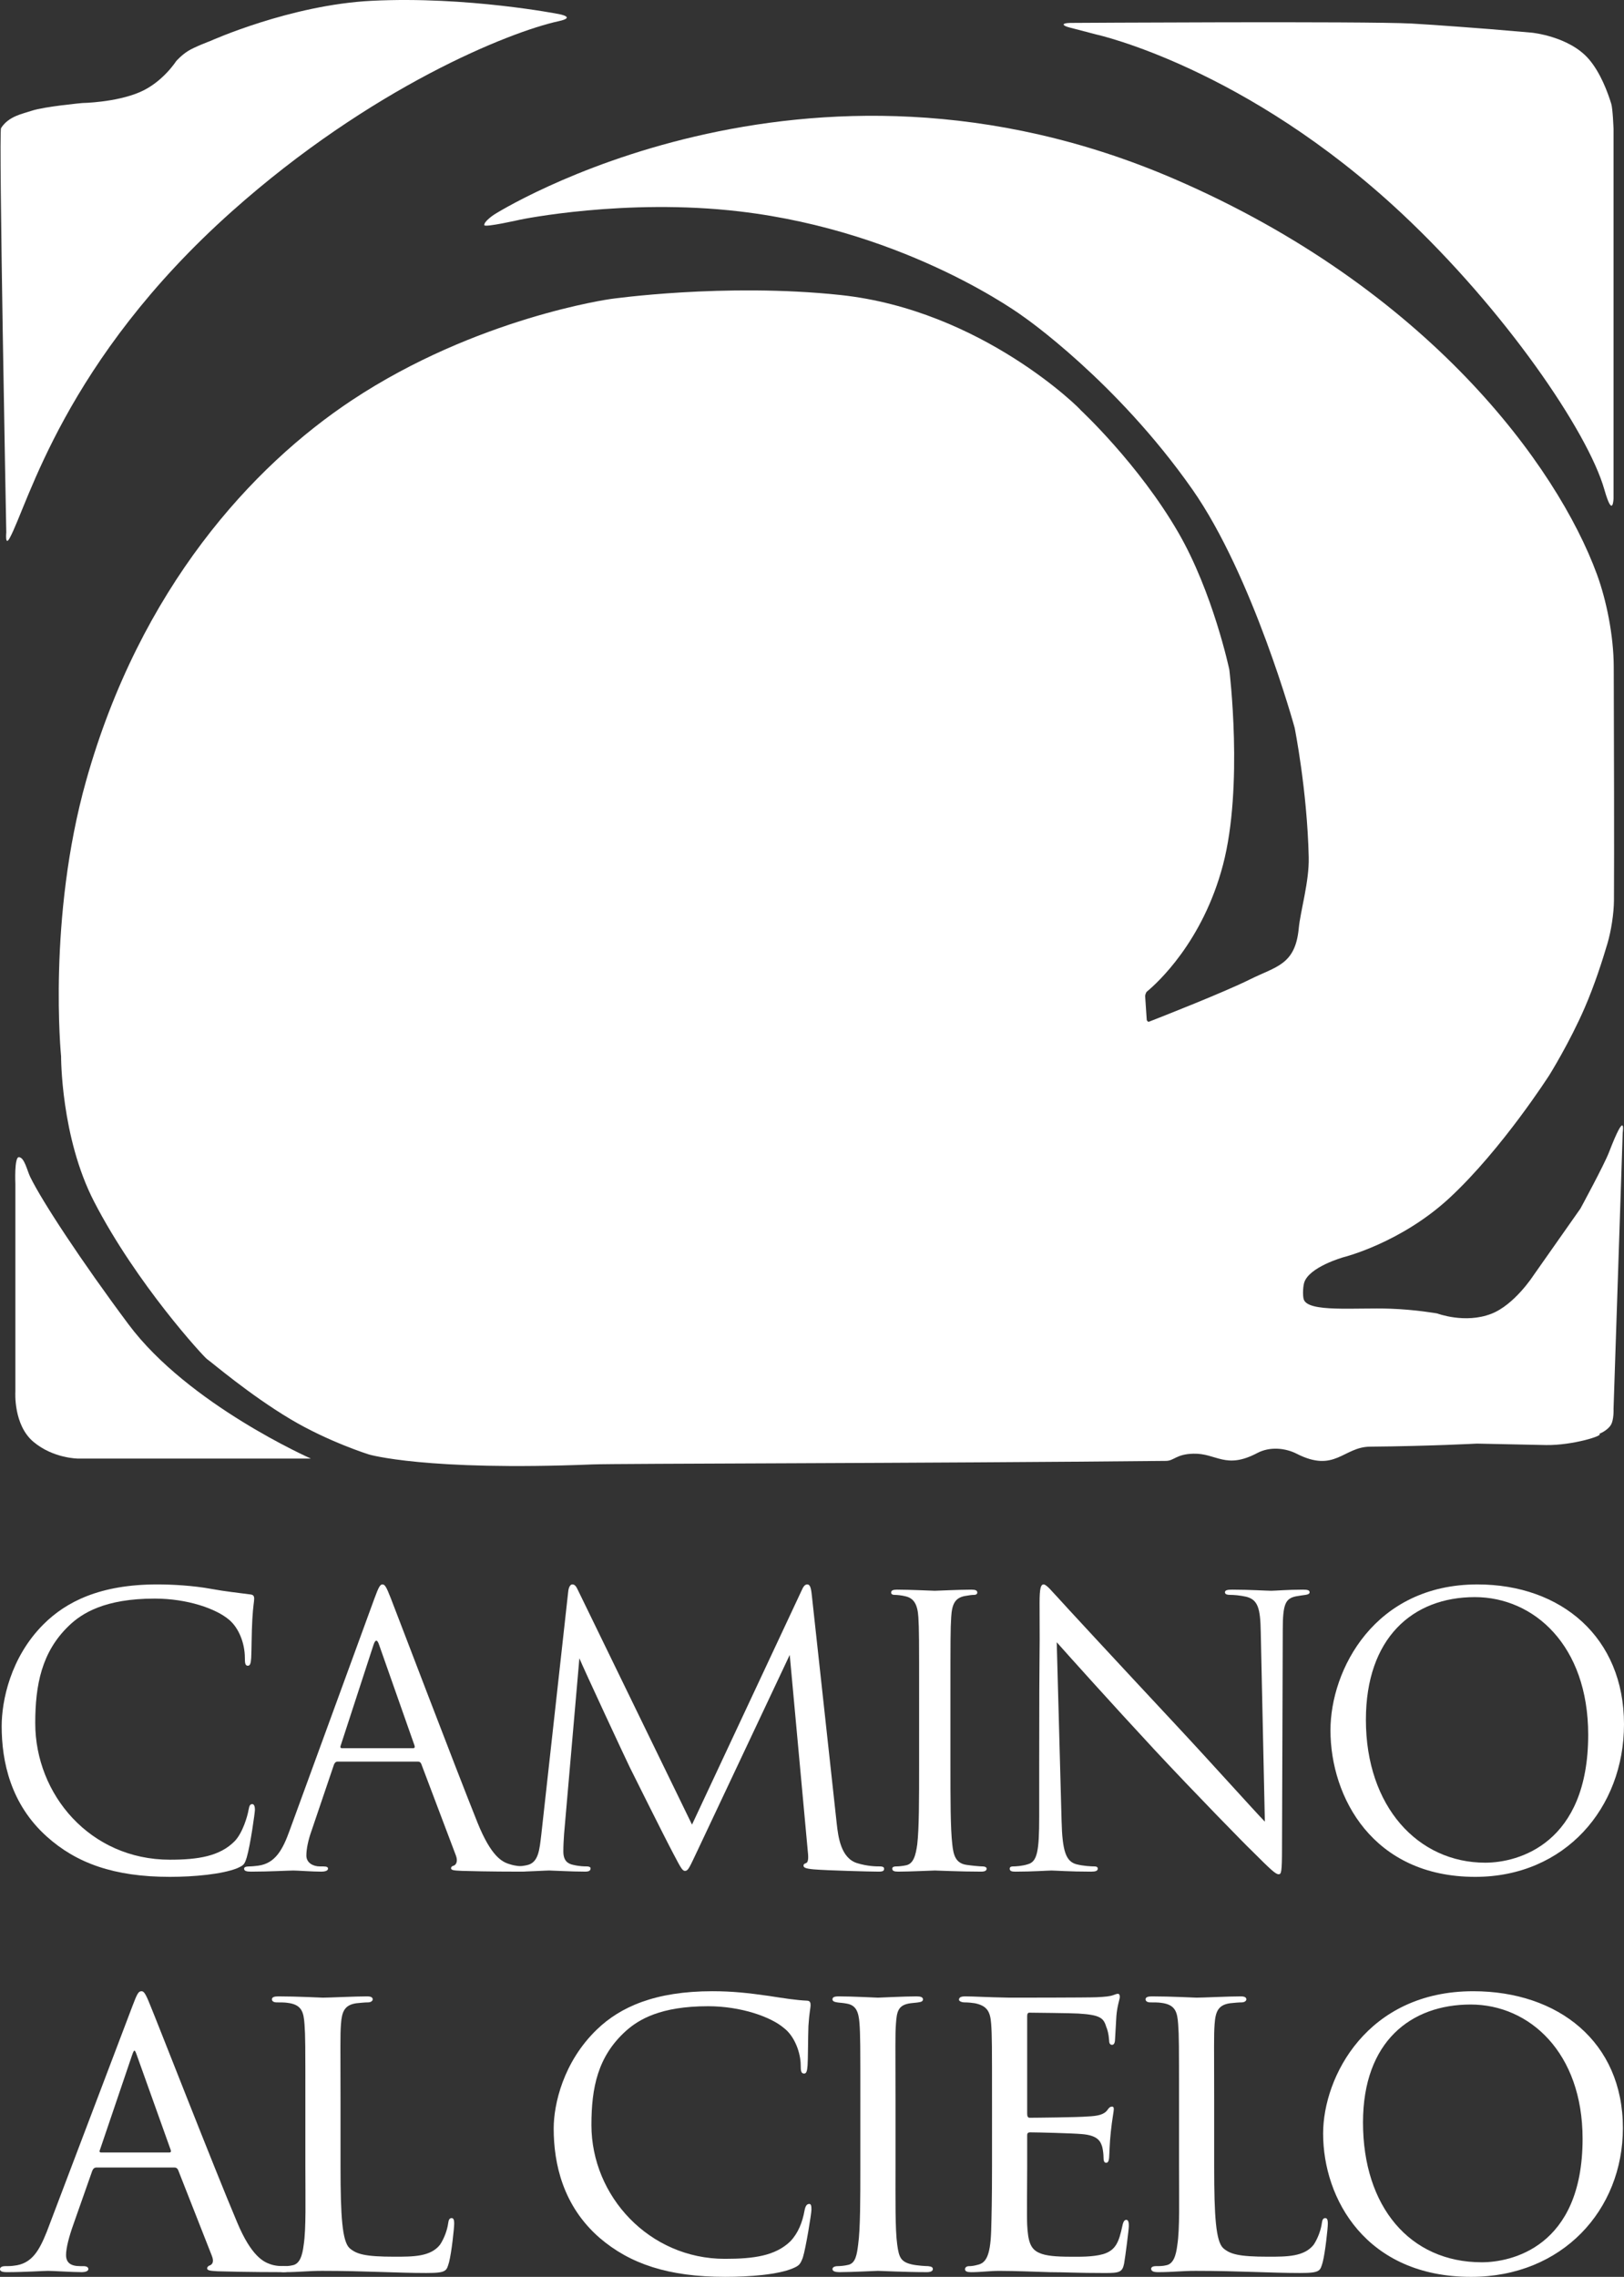
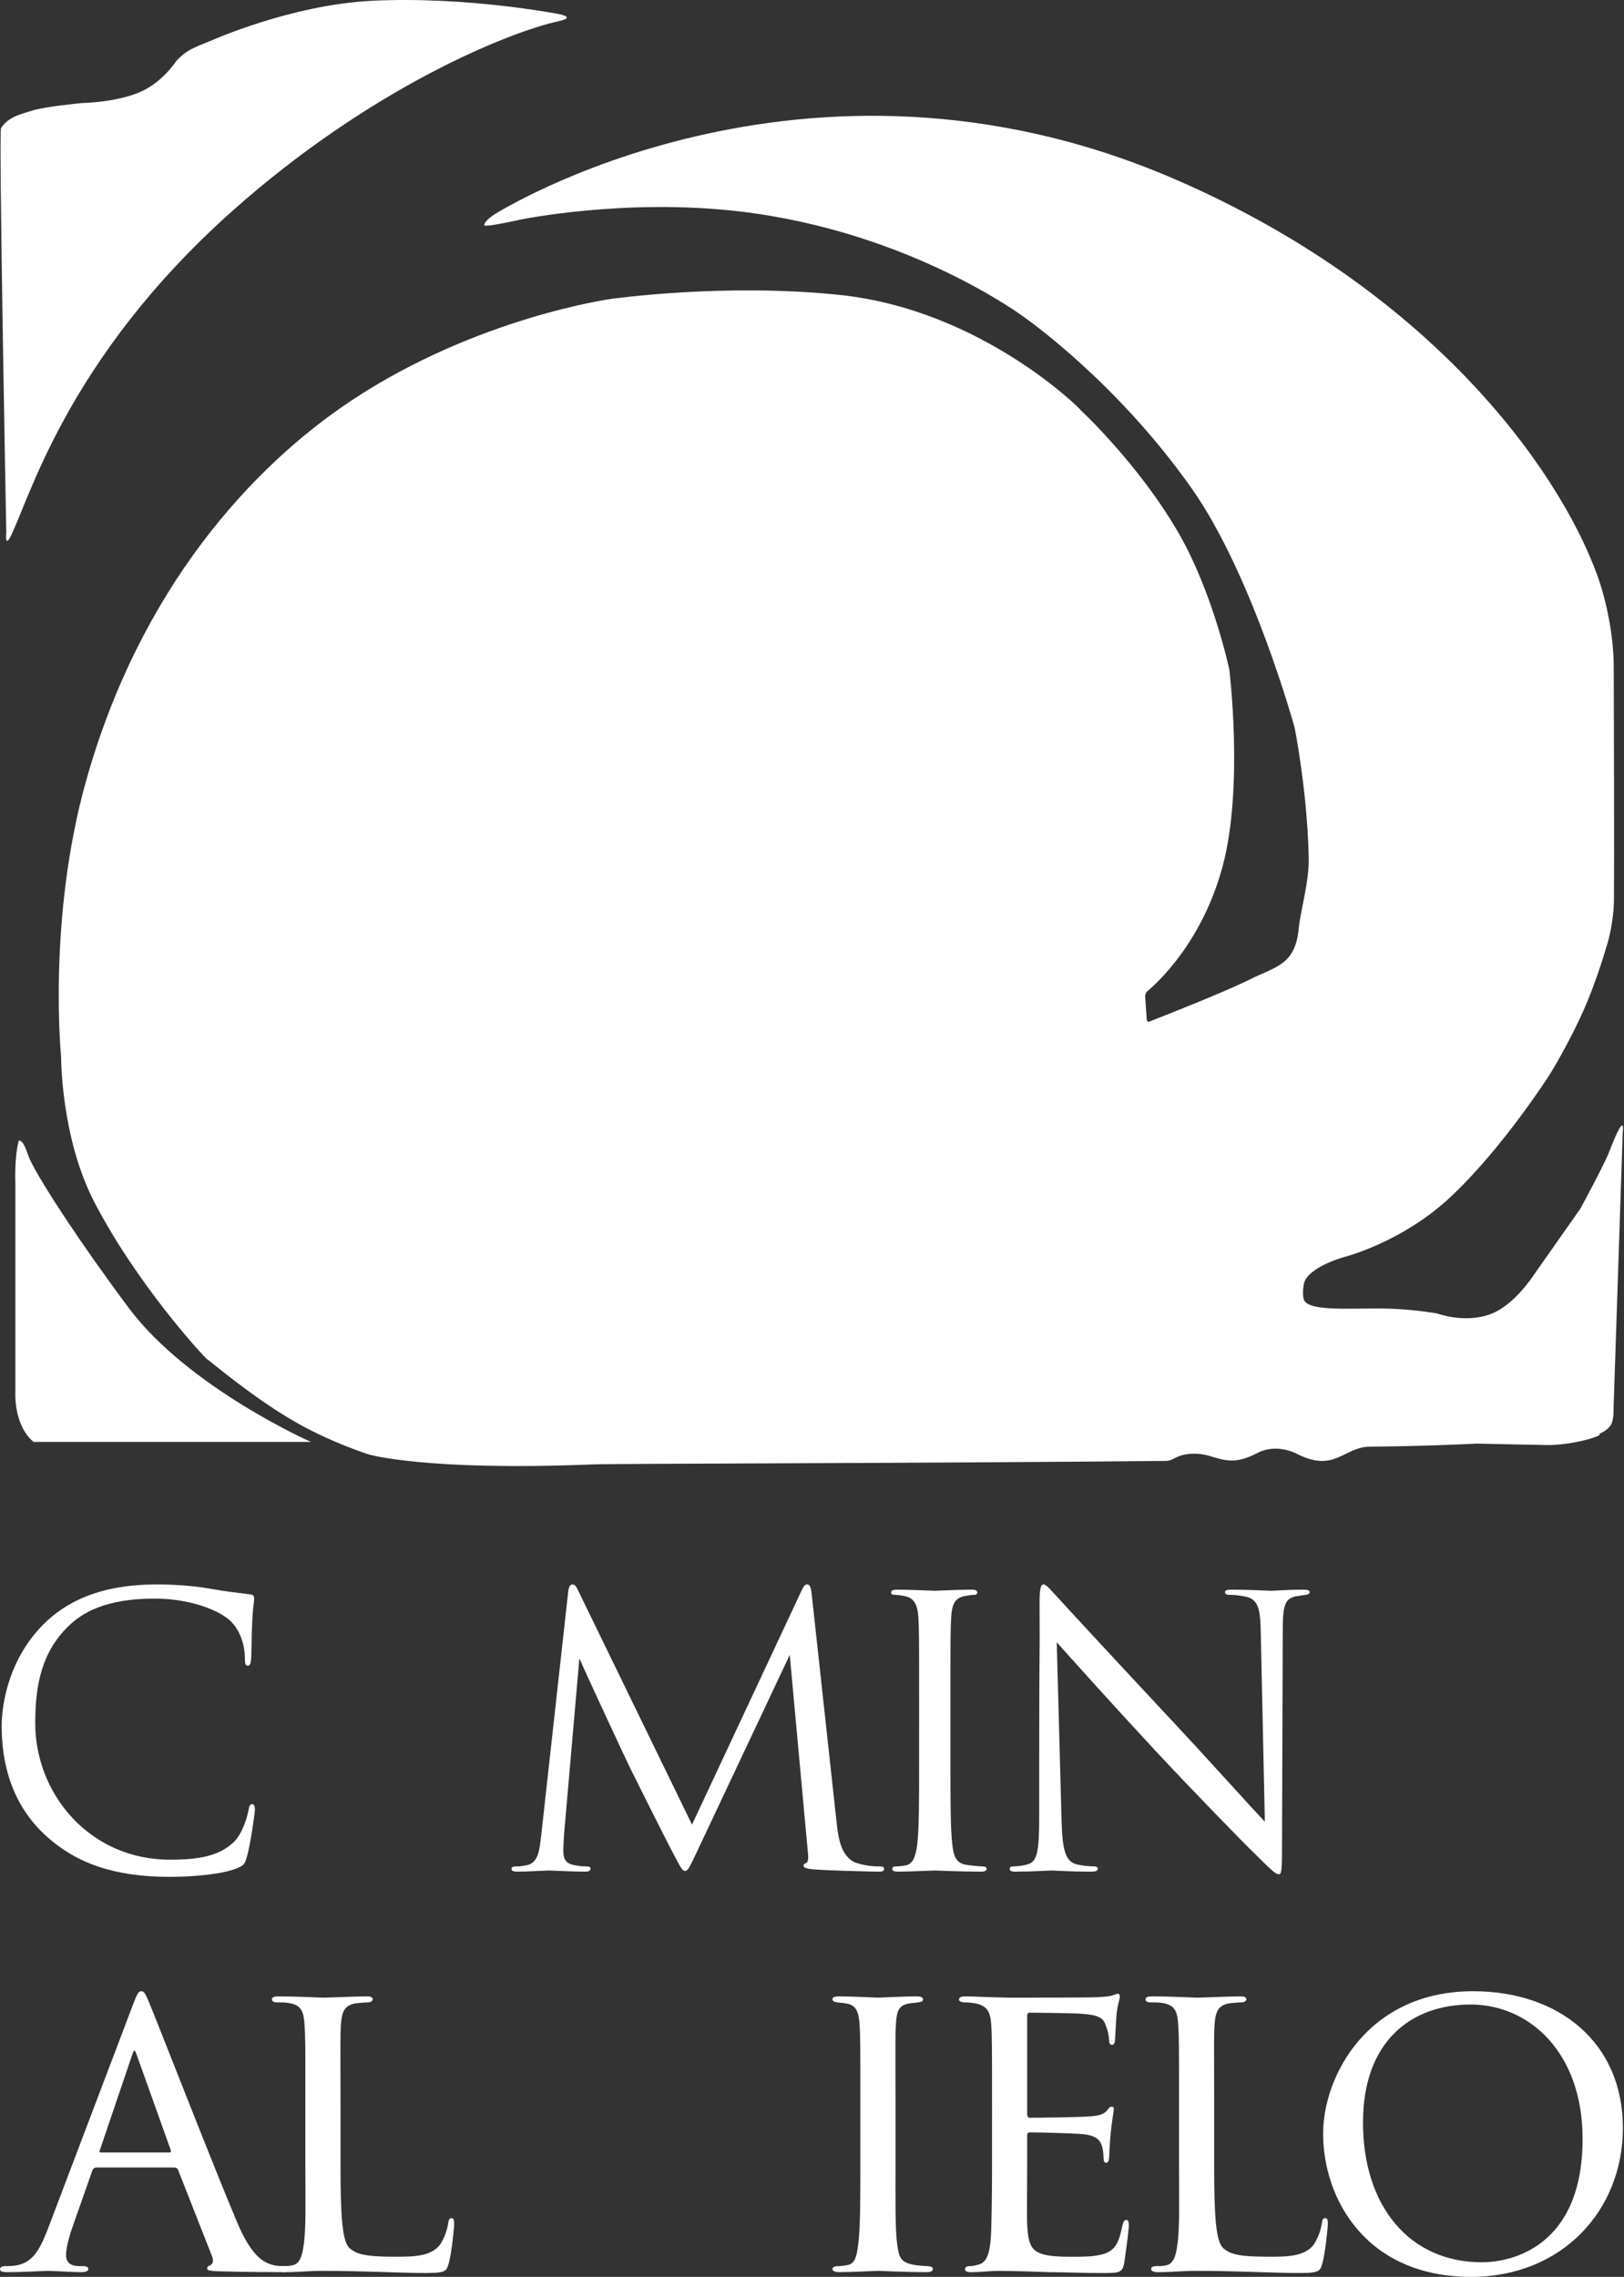
<svg xmlns="http://www.w3.org/2000/svg" version="1.1" x="0px" y="0px" width="271.613px" height="380.779px" viewBox="0 0 271.613 380.779" style="enable-background:new 0 0 271.613 380.779;" xml:space="preserve">
  <rect x="0" y="0" width="271.613" height="380.779" fill="#333333" stroke="none" />
  <style type="text/css">
	.st0{fill:#FFFFFF;}
</style>
  <defs>
</defs>
  <path class="st0" d="M1.051,89.042c0,0-0.234,2.409,0.57,0.94c3.081-5.63,9.114-29.632,37.196-54.662  C62.074,14.591,85.243,5.321,93.432,3.544c3.031-0.658,0.051-1.188,0.051-1.188s-15.389-3.02-31.32-2.222  c-13.614,0.681-27.007,6.73-27.007,6.73s-2.628,0.977-3.751,1.693c-1.08,0.689-1.941,1.664-1.941,1.664s-2.251,3.547-6.088,5.191  c-4.048,1.734-9.605,1.817-9.605,1.817s-6.343,0.585-8.45,1.287c-1.532,0.511-3.906,0.92-5.149,2.916  C-0.236,22.084,1.051,89.042,1.051,89.042z" />
-   <path class="st0" d="M269.863,83.356V21.566c0,0-0.122-3.353-0.377-4.189c-0.565-1.856-1.782-5.2-3.758-7.491  c-3.284-3.808-9.512-4.42-9.512-4.42l-6.941-0.591c0,0-9.37-0.738-13.186-0.938c-7.837-0.412-56.9-0.106-56.9-0.106  s-1.298-0.013-1.298,0.268c0,0.3,1.298,0.58,1.298,0.58l4.224,1.104c0,0,24.947,5.48,51.066,29.951  c17.208,16.122,31.09,36.46,33.845,46.124C269.763,86.911,269.863,83.356,269.863,83.356z" />
-   <path class="st0" d="M2.57,197.969v34.797c0,0-0.358,5.533,3.031,8.372c3.334,2.794,7.484,2.794,7.484,2.794H52  c0,0-20.507-9.051-30.489-22.429c-7.823-10.484-14.496-20.622-16.468-24.697c-0.509-1.052-0.966-3.282-1.897-3.282  C2.371,193.525,2.57,197.969,2.57,197.969z" />
+   <path class="st0" d="M2.57,197.969v34.797c0,0-0.358,5.533,3.031,8.372H52  c0,0-20.507-9.051-30.489-22.429c-7.823-10.484-14.496-20.622-16.468-24.697c-0.509-1.052-0.966-3.282-1.897-3.282  C2.371,193.525,2.57,197.969,2.57,197.969z" />
  <path class="st0" d="M267.084,96.041c-6.653-18.119-28.265-47.757-70.569-66.064c-62.252-26.939-113.87,5.908-113.87,5.908  s-1.686,1.107-1.653,1.76c0.023,0.457,6.055-0.92,6.055-0.92s17.496-3.617,36.649-1.365c28.428,3.341,47.528,17.637,47.528,17.637  s15.453,10.671,28.186,28.834c10.151,14.481,17.114,39.858,17.114,39.858s2.103,10.445,2.359,21.676  c0.094,4.107-1.393,8.977-1.669,11.899c-0.58,6.123-3.803,6.356-8.165,8.531c-4.29,2.14-14.829,6.274-16.878,7.074  c-0.226,0.088-0.377-0.29-0.377-0.29l-0.273-4.035c0,0,0.087-0.535,0.3-0.712c1.679-1.39,9.323-8.283,12.718-21.168  c3.467-13.16,1.064-32.679,1.064-32.679s-2.714-12.876-8.546-22.952c-6.619-11.436-16.326-20.457-16.326-20.457  c0.234,0.088-16.422-16.711-40.173-19.239c-19.408-2.065-38.469,0.672-38.469,0.672s-22.4,3.112-43.24,16.928  C42.232,77.95,23.468,98.326,14.412,130.53c-6.486,23.064-4.195,46.142-4.195,46.142s-0.061,13.476,5.519,24.285  c7.093,13.741,18.33,25.957,18.89,26.338c0.779,0.53,7.095,5.956,13.943,10.038c6.364,3.794,13.14,5.913,13.14,5.913  s9.426,2.794,37.385,1.662c3.889-0.157,54.802-0.175,95.916-0.591c1.377-0.014,1.684-1.128,4.575-1.204  c3.887-0.102,5.372,2.704,10.714-0.12c2.095-1.108,4.706-0.824,6.558,0.123c6.417,3.279,7.797-1.139,12.293-1.178  c9.884-0.086,17.866-0.51,17.866-0.51s9.767,0.212,11.557,0.241c4.437,0.07,9.844-1.62,8.883-1.875c0,0,1.279-0.468,1.919-1.422  c0.584-0.87,0.489-2.769,0.489-2.769l1.534-46.191c0,0,0.625-4.276-2.308,3.325c-0.807,2.092-4.76,9.377-4.76,9.377l-7.903,11.247  c0,0-3.146,4.873-7.03,6.367c-4.392,1.689-9.02-0.066-9.02-0.066s-3.617-0.648-7.826-0.796c-5.86-0.207-13.795,0.663-14.503-1.564  c-0.172-0.54-0.148-1.958,0.054-2.713c0.72-2.687,6.591-4.332,6.591-4.332s9.625-2.364,17.816-9.988  c8.739-8.135,16.637-20.5,16.637-20.5s3.375-5.412,5.912-11.274c1.646-3.804,2.957-7.894,3.792-10.725  c0.612-2.075,1.069-5.001,1.084-7.2c0.053-8.046,0-27.607-0.037-39.087C269.877,106.238,268.652,100.31,267.084,96.041z" />
  <g>
    <path class="st0" d="M7.828,307.146c-6.051-5.427-7.548-12.539-7.548-18.465c0-4.179,1.435-11.478,6.987-17.029   c3.743-3.743,9.419-6.676,19.026-6.676c2.496,0,5.989,0.188,9.046,0.749c2.37,0.436,4.304,0.624,6.612,0.935   c0.437,0.062,0.561,0.312,0.561,0.687c0,0.498-0.187,1.247-0.312,3.493c-0.125,2.058-0.125,5.489-0.187,6.424   c-0.063,0.937-0.188,1.311-0.561,1.311c-0.437,0-0.499-0.437-0.499-1.311c0-2.432-0.998-4.99-2.62-6.362   c-2.183-1.872-6.987-3.555-12.476-3.555c-8.296,0-12.164,2.432-14.347,4.554c-4.554,4.366-5.615,9.917-5.615,16.281   c0,11.914,9.17,22.831,22.519,22.831c4.679,0,8.359-0.561,10.854-3.119c1.311-1.373,2.121-4.118,2.309-5.241   c0.124-0.686,0.249-0.935,0.624-0.935c0.312,0,0.437,0.437,0.437,0.935c0,0.437-0.748,5.864-1.373,7.985   c-0.374,1.186-0.499,1.311-1.622,1.81c-2.495,0.997-7.236,1.435-11.229,1.435C19.057,313.884,12.756,311.576,7.828,307.146z" />
-     <path class="st0" d="M56.48,294.608c-0.312,0-0.499,0.188-0.624,0.499l-3.743,11.042c-0.561,1.559-0.873,3.056-0.873,4.179   c0,1.248,1.186,1.81,2.246,1.81c0.187,0,0.375,0,0.561,0c0.624,0,0.811,0.124,0.811,0.374c0,0.374-0.561,0.499-1.123,0.499   c-1.497,0-3.992-0.188-4.679-0.188c-0.686,0-4.117,0.188-7.049,0.188c-0.81,0-1.185-0.126-1.185-0.499   c0-0.25,0.312-0.374,0.873-0.374c0.437,0,0.998-0.063,1.497-0.126c2.869-0.374,4.117-2.744,5.24-5.863l14.16-38.738   c0.748-2.058,0.998-2.434,1.372-2.434c0.375,0,0.624,0.312,1.373,2.246c0.936,2.37,10.729,28.134,14.535,37.615   c2.246,5.551,4.054,6.55,5.365,6.924c0.935,0.312,1.933,0.375,2.433,0.375c0.374,0,0.686,0.062,0.686,0.374   c0,0.374-0.561,0.499-1.248,0.499c-0.936,0-5.49,0-9.794-0.126c-1.185-0.062-1.871-0.062-1.871-0.436   c0-0.25,0.187-0.375,0.437-0.437c0.375-0.124,0.748-0.686,0.375-1.684l-5.802-15.346c-0.125-0.248-0.25-0.374-0.561-0.374H56.48z    M69.081,292.362c0.312,0,0.312-0.186,0.25-0.436l-5.926-16.843c-0.312-0.937-0.624-0.937-0.936,0l-5.489,16.843   c-0.125,0.312,0,0.436,0.187,0.436H69.081z" />
    <path class="st0" d="M139.941,304.962c0.25,2.246,0.686,5.74,3.369,6.613c1.809,0.561,3.244,0.561,3.868,0.561   c0.312,0,0.686,0.062,0.686,0.374c0,0.374-0.187,0.499-0.936,0.499c-1.372,0-8.483-0.188-10.791-0.375   c-1.435-0.124-1.747-0.312-1.747-0.624c0-0.25,0.125-0.312,0.437-0.436c0.437-0.188,0.374-1.123,0.249-2.246l-2.994-32.562   l-15.47,32.812c-1.31,2.744-1.497,3.305-2.059,3.305c-0.437,0-0.748-0.624-1.933-2.869c-1.622-3.057-6.987-13.848-7.298-14.473   c-0.561-1.123-7.736-16.531-8.421-18.214l-2.558,29.381c-0.063,0.997-0.125,1.871-0.125,2.931c0,1.559,0.748,2.058,1.684,2.246   c1.061,0.25,1.872,0.25,2.246,0.25c0.375,0,0.624,0.124,0.624,0.312c0,0.436-0.312,0.561-0.936,0.561   c-2.308,0-5.489-0.188-5.989-0.188c-0.561,0-3.556,0.188-5.24,0.188c-0.624,0-1.06-0.063-1.06-0.499   c0-0.25,0.312-0.374,0.624-0.374c0.499,0,0.936,0,1.871-0.188c2.059-0.374,2.184-2.62,2.496-5.177l4.491-40.547   c0.063-0.687,0.312-1.249,0.686-1.249c0.375,0,0.624,0.25,0.936,0.935l19.088,39.238l18.339-39.174   c0.25-0.561,0.499-0.999,0.936-0.999s0.624,0.499,0.748,1.684L139.941,304.962z" />
    <path class="st0" d="M153.721,283.941c0-9.731,0-11.479-0.125-13.475c-0.125-2.12-0.748-3.181-2.121-3.493   c-0.686-0.186-1.497-0.25-1.933-0.25c-0.25,0-0.499-0.124-0.499-0.374c0-0.374,0.312-0.499,0.998-0.499   c2.058,0,5.989,0.188,6.3,0.188s4.242-0.188,6.114-0.188c0.686,0,0.997,0.126,0.997,0.499c0,0.25-0.25,0.374-0.499,0.374   c-0.436,0-0.811,0.063-1.559,0.188c-1.684,0.312-2.184,1.373-2.308,3.555c-0.126,1.996-0.126,3.744-0.126,13.475v10.978   c0,5.989,0,10.916,0.312,13.537c0.188,1.809,0.561,3.181,2.434,3.431c0.873,0.124,2.184,0.25,2.558,0.25   c0.561,0,0.749,0.186,0.749,0.374c0,0.312-0.25,0.499-0.937,0.499c-3.431,0-7.423-0.188-7.735-0.188s-4.242,0.188-6.113,0.188   c-0.686,0-0.998-0.126-0.998-0.499c0-0.188,0.125-0.374,0.686-0.374c0.375,0,1.061-0.063,1.622-0.188   c1.247-0.25,1.622-1.684,1.871-3.493c0.312-2.621,0.312-7.549,0.312-13.537V283.941z" />
    <path class="st0" d="M173.806,294.608c0-22.519,0.124-14.409,0.062-26.512c0-2.432,0.188-3.119,0.686-3.119   c0.499,0,1.56,1.373,2.184,1.996c0.935,1.061,10.231,11.104,19.838,21.396c6.175,6.612,12.974,14.223,14.971,16.281l-0.686-31.689   c-0.063-4.054-0.499-5.427-2.434-5.926c-1.123-0.248-2.12-0.312-2.682-0.312c-0.687,0-0.873-0.186-0.873-0.436   c0-0.375,0.498-0.437,1.247-0.437c2.807,0,5.801,0.188,6.488,0.188c0.686,0,2.744-0.188,5.301-0.188   c0.687,0,1.123,0.062,1.123,0.437c0,0.25-0.25,0.374-0.686,0.436c-0.499,0.063-0.873,0.126-1.622,0.25   c-1.746,0.375-2.182,1.311-2.182,5.615l-0.126,36.431c0,4.116-0.124,4.428-0.561,4.428c-0.499,0-1.247-0.686-4.554-3.992   c-0.686-0.624-9.669-9.793-16.281-16.905c-7.236-7.797-14.285-15.658-16.281-17.903l0.811,29.88   c0.124,5.115,0.748,6.738,2.432,7.236c1.186,0.312,2.558,0.375,3.119,0.375c0.312,0,0.499,0.124,0.499,0.374   c0,0.374-0.374,0.499-1.123,0.499c-3.555,0-6.051-0.188-6.612-0.188s-3.181,0.188-5.989,0.188c-0.624,0-0.999-0.063-0.999-0.499   c0-0.25,0.188-0.374,0.499-0.374c0.499,0,1.622-0.063,2.558-0.375c1.56-0.436,1.872-2.246,1.872-7.921V294.608z" />
-     <path class="st0" d="M222.52,289.368c0-10.106,7.361-24.391,24.578-24.391c14.035,0,24.516,8.858,24.516,23.393   c0,13.973-9.855,25.514-24.889,25.514C229.631,313.884,222.52,300.596,222.52,289.368z M265.624,290.116   c0-14.971-9.108-23.017-18.963-23.017c-10.418,0-18.215,6.862-18.215,20.523c0,14.535,8.732,23.891,19.962,23.891   C254.021,311.512,265.624,308.269,265.624,290.116z" />
  </g>
  <g>
    <path class="st0" d="M16.139,362.489c-0.359,0-0.574,0.214-0.717,0.573l-3.156,8.967c-0.717,2.007-1.22,3.944-1.22,5.093   c0,1.291,0.789,1.865,2.367,1.865c0.215,0,0.286,0,0.502,0c0.646,0,0.861,0.214,0.861,0.502c0,0.358-0.574,0.502-1.076,0.502   c-1.578,0-4.877-0.216-5.666-0.216c-0.717,0-3.873,0.216-6.886,0.216c-0.789,0-1.148-0.144-1.148-0.502   c0-0.288,0.287-0.502,0.861-0.502c0.359,0,1.004,0,1.435-0.072c3.085-0.288,4.303-2.654,5.523-5.667l14.346-37.799   c0.789-2.081,1.004-2.439,1.506-2.439c0.358,0,0.645,0.286,1.435,2.295c1.004,2.367,10.759,27.399,14.56,36.366   c2.367,5.665,4.447,6.598,5.452,6.956c0.932,0.36,1.936,0.36,2.438,0.36c0.502,0,0.861,0.142,0.861,0.502   c0,0.358-0.287,0.502-1.076,0.502c-0.717,0-6.097,0-10.903-0.144c-1.363-0.072-1.793-0.144-1.793-0.502   c0-0.216,0.215-0.43,0.502-0.502c0.287-0.144,0.717-0.502,0.287-1.579l-5.667-14.416c-0.143-0.216-0.286-0.358-0.573-0.358H16.139z    M28.332,359.978c0.286,0,0.286-0.214,0.215-0.43l-5.667-15.851c-0.358-1.004-0.43-1.004-0.789,0l-5.38,15.851   c-0.143,0.286,0,0.43,0.144,0.43H28.332z" />
    <path class="st0" d="M56.954,362.417c0,8.248,0.287,12.409,1.506,13.556c1.148,1.004,2.582,1.435,7.532,1.435   c3.156,0,6.024,0,7.602-2.007c0.717-1.076,1.22-2.511,1.363-3.587c0.072-0.573,0.216-0.861,0.574-0.861   c0.287,0,0.43,0.216,0.43,0.932c0,0.718-0.43,4.806-0.861,6.455c-0.43,1.435-0.359,1.793-3.802,1.793   c-4.877,0-10.257-0.358-17.429-0.358c-2.366,0-3.801,0.216-6.312,0.216c-0.717,0-1.148-0.144-1.148-0.574   c0-0.216,0.215-0.43,0.789-0.43c0.574,0,1.148,0,1.722-0.144c1.22-0.216,1.65-1.649,1.865-3.372   c0.43-2.726,0.287-7.674,0.287-13.197v-10.758c0-9.469,0-11.046-0.144-12.983c-0.143-2.009-0.43-3.3-2.869-3.586   c-0.43-0.072-1.22-0.072-1.793-0.072c-0.502,0-0.789-0.216-0.789-0.502c0-0.358,0.358-0.502,1.076-0.502   c3.013,0,7.316,0.216,7.46,0.216c1.004,0,5.379-0.216,7.388-0.216c0.717,0,0.932,0.216,0.932,0.502s-0.359,0.502-0.789,0.502   c-0.502,0-1.22,0.072-1.937,0.144c-2.008,0.286-2.438,1.433-2.582,3.514c-0.144,1.937-0.072,3.514-0.072,12.983V362.417z" />
-     <path class="st0" d="M100.278,374.251c-6.096-5.307-7.674-12.337-7.674-18.29c0-4.016,1.578-11.118,7.244-16.569   c3.873-3.73,9.683-6.384,19.294-6.384c3.3,0,5.953,0.286,9.468,0.789c2.295,0.358,4.59,0.718,6.312,0.789   c0.574,0,0.646,0.36,0.646,0.718c0,0.574-0.215,1.219-0.359,3.514c-0.071,2.009-0.071,5.739-0.143,6.599   c-0.072,1.004-0.215,1.363-0.574,1.363c-0.502,0-0.573-0.43-0.573-1.363c0-2.081-1.004-4.878-2.797-6.241   c-2.152-1.865-7.173-3.658-12.696-3.658c-7.961,0-11.619,2.225-13.771,4.16c-4.662,4.232-5.738,9.397-5.738,15.708   c0,11.906,9.683,22.378,22.307,22.378c4.878,0,8.464-0.502,10.974-2.94c1.292-1.363,2.009-3.156,2.367-5.165   c0.143-0.717,0.358-1.076,0.789-1.076c0.358,0,0.358,0.502,0.358,1.004c0,0.574-0.932,6.384-1.435,7.962   c-0.43,1.147-0.645,1.363-1.65,1.793c-2.51,1.076-7.316,1.435-11.332,1.435C111.827,380.779,105.371,378.626,100.278,374.251z" />
    <path class="st0" d="M143.893,351.515c0-9.469,0-11.19-0.144-13.127c-0.143-1.937-0.573-3.012-2.08-3.3   c-0.717-0.142-1.219-0.142-1.65-0.214c-0.502-0.072-0.789-0.216-0.789-0.502c0-0.358,0.287-0.502,1.076-0.502   c2.224,0,6.312,0.216,6.527,0.216c0.287,0,4.447-0.216,6.455-0.216c0.717,0,1.076,0.144,1.076,0.502   c0,0.286-0.215,0.43-0.789,0.502c-0.43,0.072-0.789,0.072-1.291,0.144c-2.08,0.286-2.295,1.363-2.438,3.442   c-0.144,1.937-0.072,3.586-0.072,13.055v10.758c0,5.523-0.072,10.544,0.287,13.127c0.286,2.079,0.573,2.868,2.438,3.298   c0.932,0.216,2.438,0.288,2.726,0.288c0.645,0.072,0.789,0.214,0.789,0.502c0,0.286-0.287,0.502-1.004,0.502   c-3.658,0-7.818-0.216-8.177-0.216c-0.215,0-4.447,0.216-6.455,0.216c-0.645,0-1.148-0.144-1.148-0.502   c0-0.288,0.287-0.502,0.932-0.502c0.358,0,1.148-0.072,1.721-0.216c1.22-0.286,1.435-1.721,1.65-3.442   c0.359-2.583,0.359-7.676,0.359-13.055V351.515z" />
    <path class="st0" d="M165.914,351.515c0-9.397,0-11.118-0.144-13.055c-0.144-2.009-0.646-3.012-2.726-3.442   c-0.43-0.072-1.147-0.144-1.721-0.144c-0.502,0-0.932-0.216-0.932-0.43c0-0.43,0.358-0.574,1.075-0.574   c1.435,0,3.372,0.144,7.388,0.216c0.36,0,13.127,0,14.561-0.072c1.435-0.072,2.223-0.144,2.797-0.36   c0.43-0.142,0.501-0.214,0.789-0.214c0.144,0,0.286,0.144,0.286,0.502c0,0.43-0.43,1.435-0.574,3.228   c-0.071,1.219-0.142,2.367-0.214,3.73c0,0.645-0.144,1.075-0.502,1.075s-0.502-0.286-0.502-0.789   c-0.072-1.076-0.286-1.793-0.502-2.295c-0.43-1.435-1.075-1.937-4.662-2.151c-0.932-0.072-8.033-0.144-8.177-0.144   c-0.214,0-0.358,0.144-0.358,0.574v16.281c0,0.43,0.072,0.718,0.43,0.718c0.861,0,8.177-0.072,9.683-0.216   c1.649-0.072,2.726-0.286,3.3-1.075c0.286-0.43,0.502-0.574,0.789-0.574c0.144,0,0.286,0.072,0.286,0.43   c0,0.358-0.286,1.721-0.501,3.802c-0.216,2.007-0.216,3.442-0.288,4.375c-0.072,0.574-0.214,0.789-0.502,0.789   c-0.358,0-0.43-0.43-0.43-0.932c0-0.43-0.072-1.147-0.214-1.721c-0.288-0.932-0.718-1.937-3.444-2.151   c-1.649-0.144-7.46-0.288-8.607-0.288c-0.43,0-0.502,0.216-0.502,0.502v5.237c0,2.223-0.072,8.535,0,9.755   c0.144,2.654,0.502,4.016,2.009,4.662c1.075,0.501,2.797,0.645,5.235,0.645c1.363,0,3.658,0.072,5.451-0.43   c2.153-0.645,2.655-2.079,3.228-4.734c0.144-0.717,0.358-1.003,0.646-1.003c0.43,0,0.43,0.645,0.43,1.075   c0,0.502-0.574,5.021-0.789,6.241c-0.288,1.435-0.79,1.577-3.156,1.577c-4.734,0-6.743-0.142-9.253-0.142   c-2.511-0.072-5.811-0.216-8.464-0.216c-1.649,0-3.012,0.216-4.734,0.216c-0.645,0-1.003-0.144-1.003-0.502   c0-0.288,0.286-0.502,0.645-0.502c0.43,0,0.932-0.072,1.435-0.216c1.291-0.286,2.151-1.219,2.295-5.665   c0.072-2.439,0.144-5.38,0.144-10.832V351.515z" />
    <path class="st0" d="M203.07,362.417c0,8.248,0.286,12.409,1.507,13.556c1.147,1.004,2.582,1.435,7.53,1.435   c3.156,0,6.025,0,7.604-2.007c0.717-1.076,1.219-2.511,1.363-3.587c0.072-0.573,0.214-0.861,0.573-0.861   c0.288,0,0.432,0.216,0.432,0.932c0,0.718-0.432,4.806-0.862,6.455c-0.43,1.435-0.358,1.793-3.8,1.793   c-4.878,0-10.257-0.358-17.429-0.358c-2.367,0-3.802,0.216-6.313,0.216c-0.717,0-1.147-0.144-1.147-0.574   c0-0.216,0.214-0.43,0.789-0.43c0.574,0,1.148,0,1.721-0.144c1.22-0.216,1.651-1.649,1.865-3.372   c0.43-2.726,0.288-7.674,0.288-13.197v-10.758c0-9.469,0-11.046-0.144-12.983c-0.144-2.009-0.43-3.3-2.869-3.586   c-0.43-0.072-1.219-0.072-1.793-0.072c-0.502,0-0.789-0.216-0.789-0.502c0-0.358,0.358-0.502,1.076-0.502   c3.012,0,7.316,0.216,7.458,0.216c1.004,0,5.38-0.216,7.388-0.216c0.718,0,0.932,0.216,0.932,0.502s-0.358,0.502-0.789,0.502   c-0.502,0-1.219,0.072-1.937,0.144c-2.007,0.286-2.439,1.433-2.582,3.514c-0.144,1.937-0.072,3.514-0.072,12.983V362.417z" />
    <path class="st0" d="M221.291,356.822c0-9.539,7.388-23.813,25.105-23.813c14.202,0,25.032,8.463,25.032,22.881   c0,13.699-10.113,24.889-25.39,24.889C228.464,380.779,221.291,367.724,221.291,356.822z M264.686,357.682   c0-14.416-8.895-22.45-18.72-22.45c-9.971,0-18.004,6.169-18.004,19.725c0,14.058,7.818,23.383,19.869,23.383   C252.636,378.34,264.686,375.901,264.686,357.682z" />
  </g>
</svg>